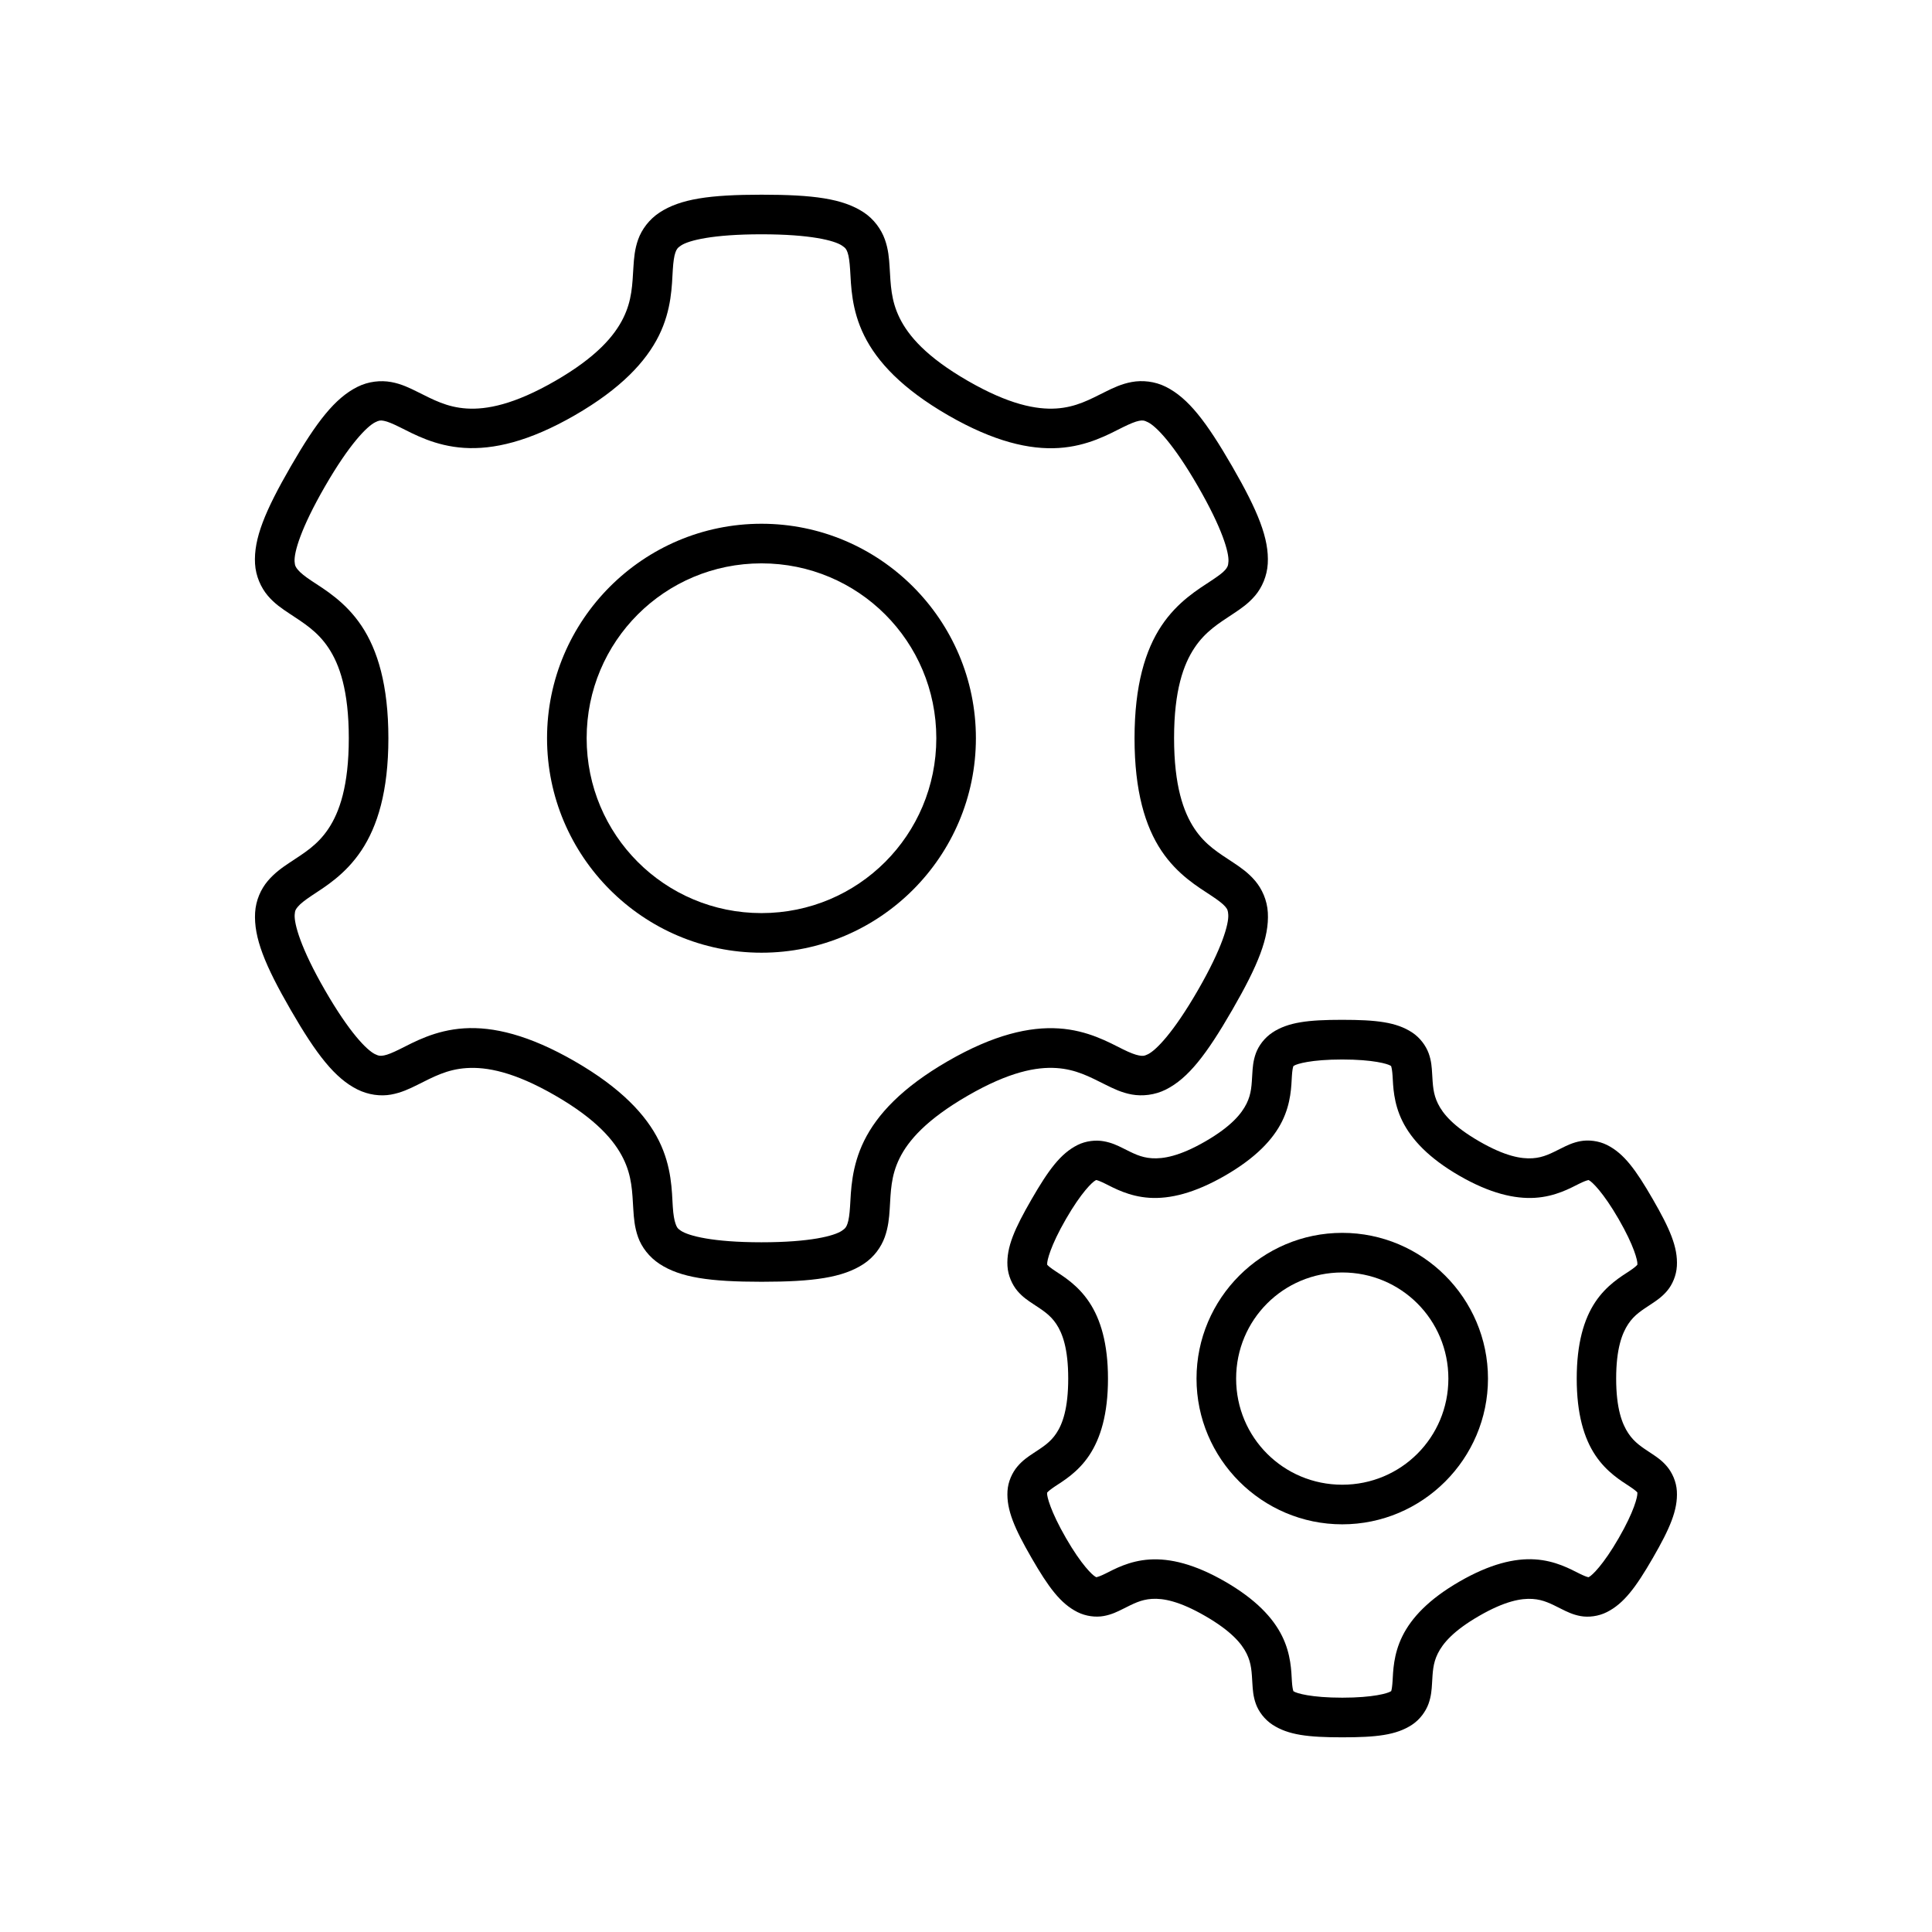
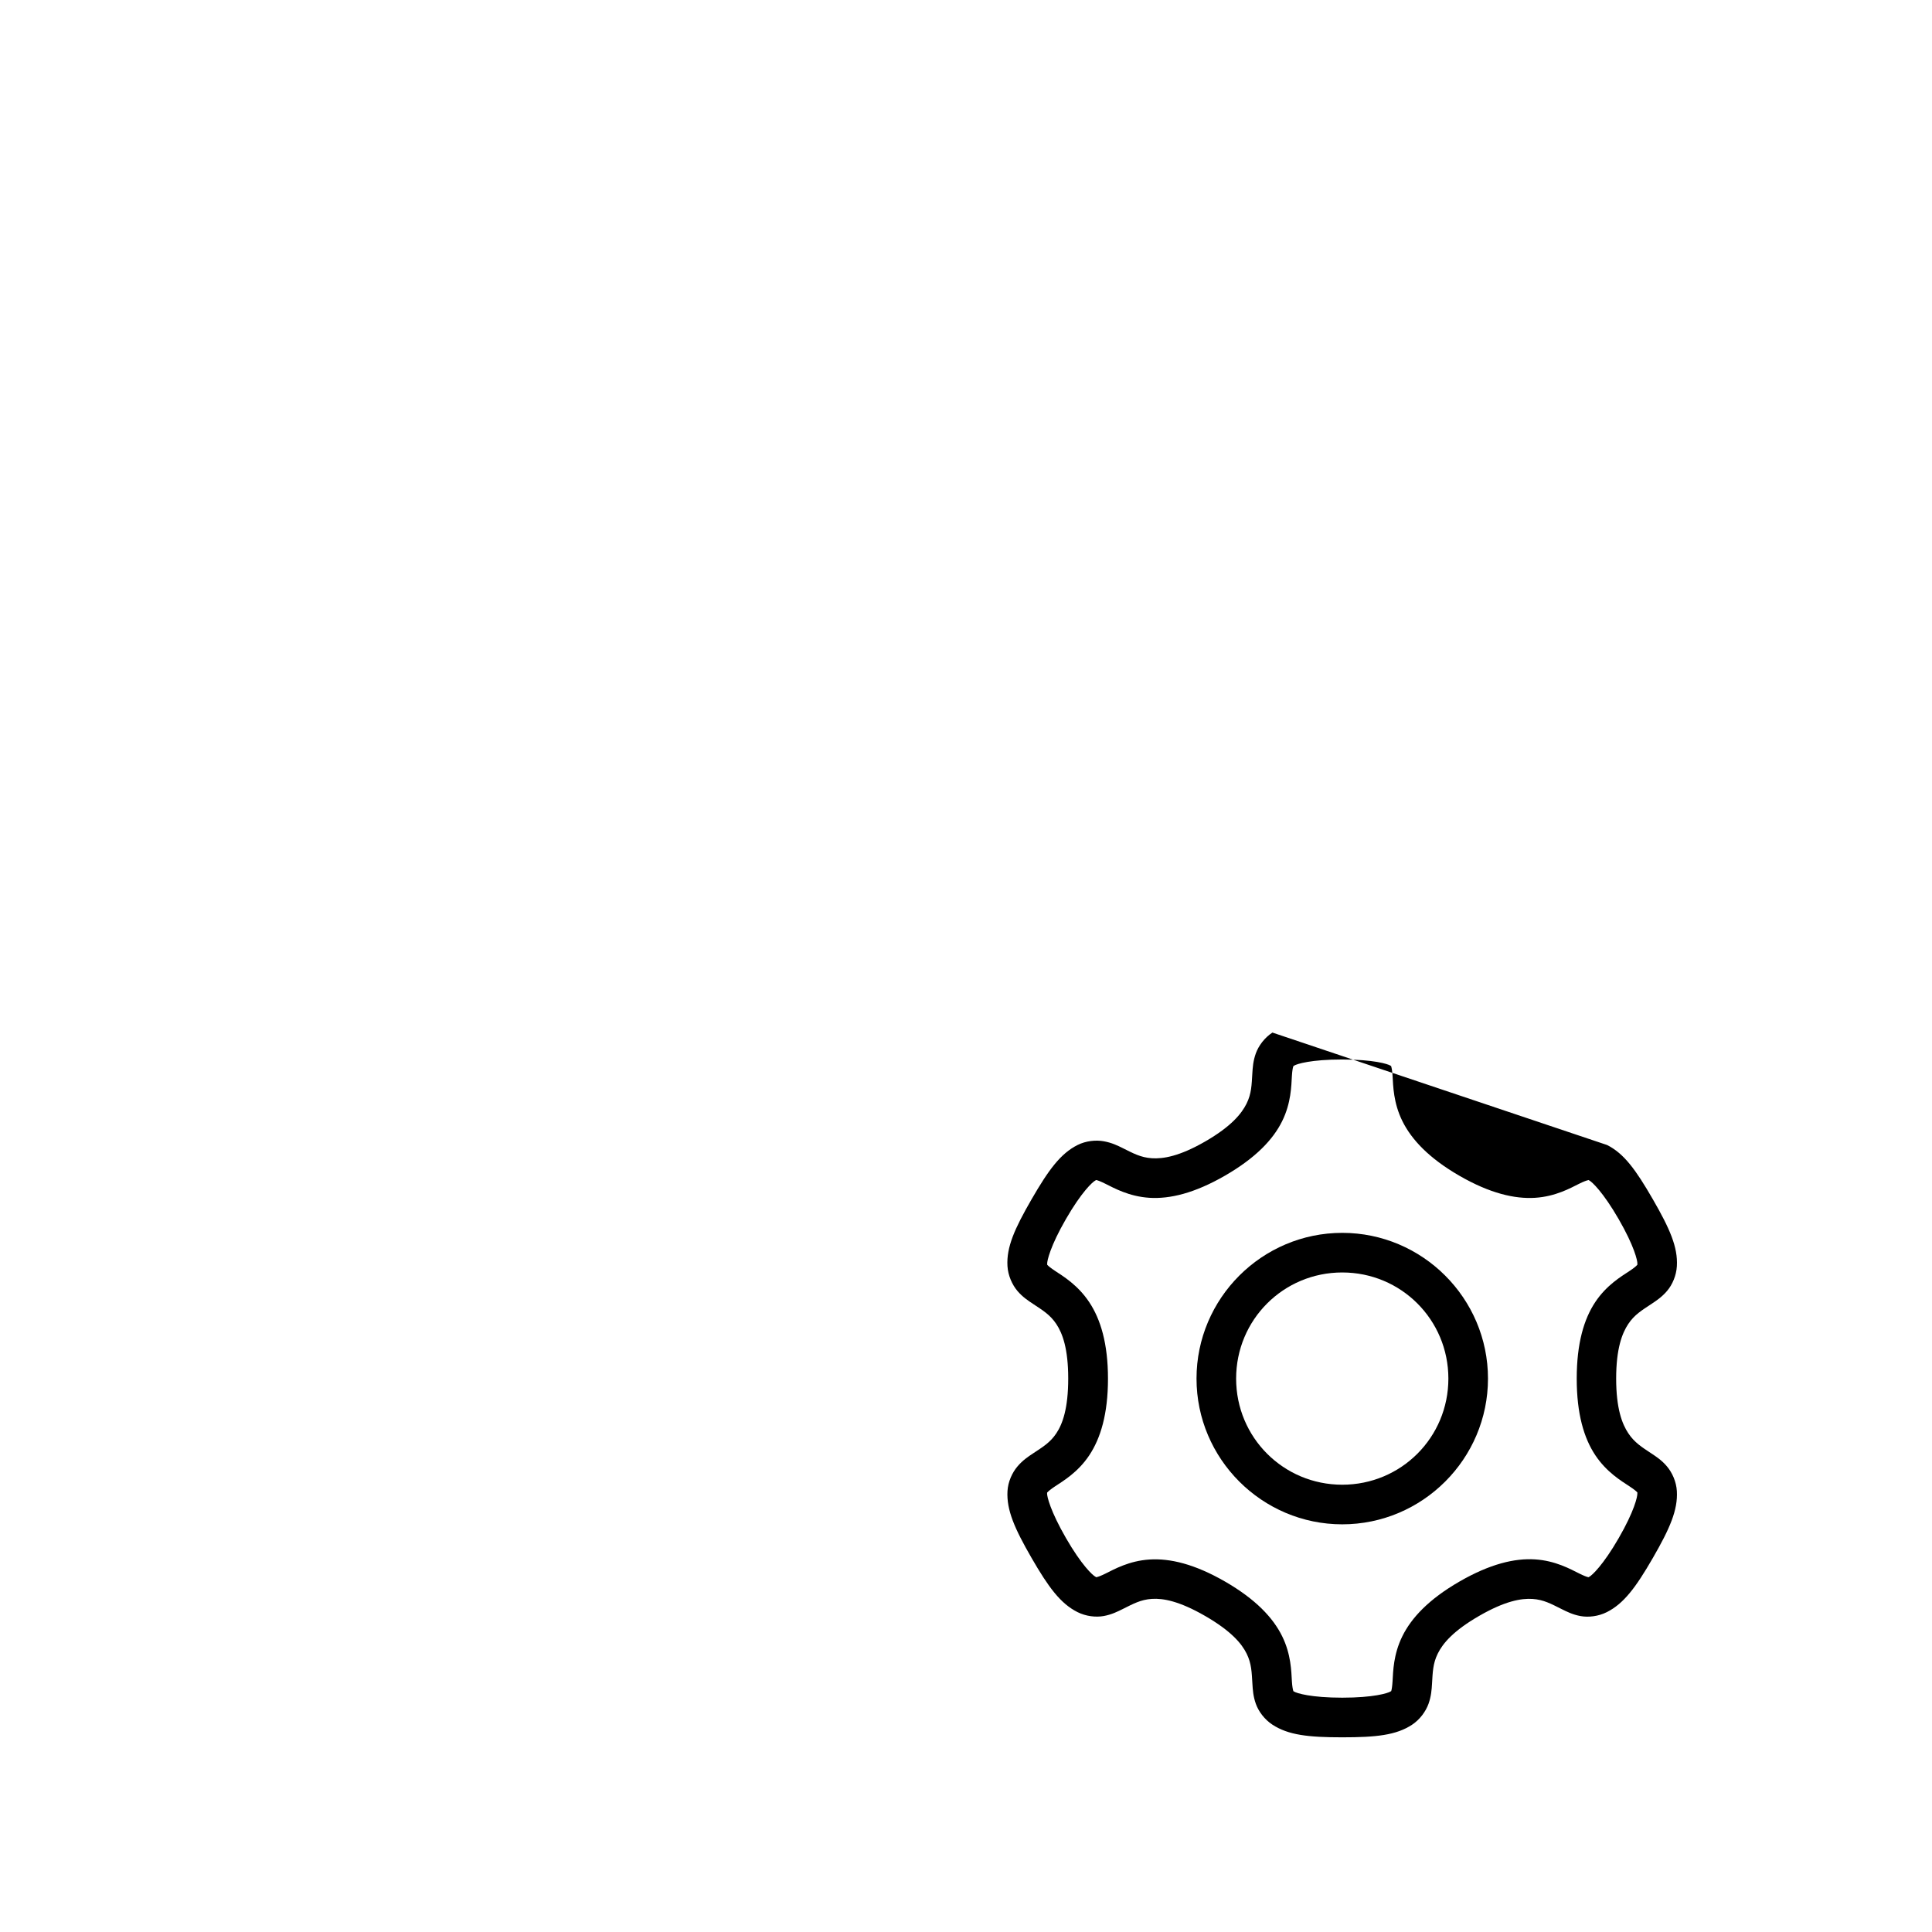
<svg xmlns="http://www.w3.org/2000/svg" fill="#000000" width="800px" height="800px" version="1.1" viewBox="144 144 512 512">
  <g fill-rule="evenodd">
-     <path d="m481.2 417.64c-2.102 1.379-3.668 3.508-4.391 5.512-0.719 2.008-0.832 3.762-0.926 5.301-0.191 3.07-0.211 5.352-1.527 8.012-1.316 2.66-4.059 6.051-10.938 10.023-6.879 3.973-11.203 4.648-14.164 4.457-2.961-0.191-4.953-1.309-7.707-2.68-1.379-0.684-2.93-1.438-5.027-1.816-2.098-0.379-4.731-0.129-6.977 1-4.488 2.262-7.664 6.586-12.168 14.383-4.5 7.797-6.672 12.664-6.387 17.68 0.145 2.508 1.258 4.965 2.633 6.59 1.379 1.625 2.852 2.582 4.133 3.434 2.566 1.703 4.527 2.867 6.176 5.336 1.645 2.469 3.16 6.516 3.16 14.457 0 7.941-1.504 12.051-3.152 14.516-1.645 2.469-3.609 3.625-6.176 5.328-1.281 0.852-2.75 1.824-4.125 3.453-1.379 1.625-2.496 4.016-2.641 6.523-0.285 5.016 1.883 9.93 6.383 17.727s7.672 12.082 12.16 14.344c2.246 1.129 4.867 1.422 6.961 1.043 2.098-0.379 3.684-1.18 5.062-1.867 2.754-1.371 4.742-2.484 7.699-2.676 2.961-0.191 7.242 0.562 14.121 4.531 6.879 3.973 9.672 7.305 10.984 9.965 1.316 2.66 1.344 4.938 1.535 8.008 0.094 1.535 0.195 3.309 0.914 5.316 0.719 2.008 2.285 4.129 4.383 5.508 4.203 2.758 9.5 3.359 18.5 3.359 9.004 0 14.297-0.566 18.496-3.324 2.102-1.379 3.656-3.555 4.379-5.559 0.719-2.008 0.832-3.762 0.926-5.301 0.191-3.07 0.211-5.352 1.527-8.012 1.316-2.66 4.07-6.004 10.949-9.973 6.879-3.973 11.188-4.695 14.148-4.504 2.961 0.191 4.953 1.309 7.707 2.68 1.379 0.684 2.941 1.484 5.039 1.863 2.098 0.379 4.719 0.082 6.965-1.051 4.488-2.262 7.676-6.539 12.18-14.336 4.5-7.797 6.66-12.711 6.371-17.727-0.145-2.508-1.242-4.914-2.621-6.543-1.359-1.625-2.832-2.582-4.117-3.434-2.562-1.699-4.481-2.879-6.125-5.348-1.645-2.465-3.223-6.551-3.223-14.492s1.566-12.016 3.211-14.484 3.609-3.625 6.176-5.328c1.281-0.852 2.75-1.824 4.125-3.453 1.379-1.625 2.438-4.051 2.578-6.559 0.285-5.016-1.883-9.93-6.383-17.727s-7.625-12.098-12.113-14.355c-2.246-1.129-4.914-1.41-7.012-1.031-2.098 0.379-3.684 1.18-5.062 1.867-2.754 1.371-4.742 2.484-7.699 2.676-2.961 0.191-7.231-0.512-14.109-4.484-6.879-3.973-9.625-7.316-10.938-9.977-1.316-2.66-1.355-4.984-1.547-8.055-0.094-1.535-0.18-3.262-0.902-5.269-0.719-2.008-2.297-4.176-4.398-5.555-4.203-2.758-9.547-3.348-18.551-3.348-9.004 0-14.281 0.613-18.484 3.371zm5.766 8.762c0.676-0.445 4.441-1.625 12.727-1.625s12.105 1.184 12.781 1.625c0.34 0.223 0.137 0.031 0.23 0.297 0.094 0.266 0.258 1.09 0.34 2.41 0.164 2.637 0.199 7.141 2.606 12.004s7.008 9.801 15.102 14.473 14.672 6.191 20.086 5.844c5.414-0.348 9.332-2.57 11.699-3.746 1.184-0.59 1.98-0.859 2.258-0.91 0.277-0.051 0.012-0.129 0.371 0.055 0.723 0.363 3.656 3.082 7.801 10.258 4.141 7.176 5.004 11.027 4.957 11.836-0.023 0.402 0.031 0.184-0.148 0.398-0.184 0.215-0.801 0.75-1.898 1.477-2.203 1.461-6.106 3.742-9.113 8.258-3.008 4.516-4.918 10.953-4.918 20.297s1.922 15.797 4.934 20.309c3.008 4.516 6.902 6.812 9.105 8.273 1.102 0.73 1.742 1.258 1.926 1.473s0.078-0.023 0.102 0.379c0.047 0.809-0.797 4.66-4.941 11.832-4.141 7.176-7.09 9.891-7.812 10.258-0.359 0.184-0.117 0.105-0.395 0.055-0.277-0.051-1.055-0.344-2.238-0.93-2.367-1.176-6.305-3.398-11.719-3.746-5.414-0.348-11.961 1.211-20.055 5.883-8.094 4.672-12.699 9.59-15.105 14.457-2.406 4.863-2.445 9.336-2.609 11.973-0.082 1.32-0.223 2.168-0.316 2.434s0.105 0.047-0.234 0.266c-0.676 0.445-4.492 1.637-12.773 1.637-8.285 0-12.105-1.184-12.781-1.625-0.34-0.223-0.137-0.031-0.23-0.297-0.094-0.266-0.258-1.09-0.34-2.41-0.164-2.637-0.199-7.141-2.606-12.004s-6.996-9.754-15.09-14.426-14.621-6.203-20.039-5.856c-5.414 0.348-9.332 2.57-11.699 3.746-1.184 0.59-1.98 0.859-2.258 0.91-0.277 0.051-0.023 0.082-0.383-0.102-0.723-0.363-3.644-3.035-7.785-10.211s-5.062-11.062-5.016-11.871c0.023-0.402-0.02-0.133 0.16-0.348 0.18-0.215 0.801-0.75 1.898-1.477 2.203-1.461 6.106-3.742 9.113-8.258s4.965-10.965 4.965-20.309-1.969-15.781-4.981-20.297c-3.008-4.516-6.856-6.828-9.059-8.285-1.102-0.73-1.742-1.258-1.926-1.473-0.18-0.215-0.125 0.035-0.148-0.367-0.047-0.809 0.832-4.719 4.977-11.895 4.141-7.176 7.055-9.832 7.777-10.195 0.359-0.184 0.105-0.152 0.379-0.102 0.277 0.051 1.055 0.344 2.238 0.93 2.367 1.176 6.305 3.398 11.719 3.746 5.414 0.348 11.961-1.211 20.055-5.883s12.715-9.543 15.117-14.406c2.406-4.863 2.43-9.383 2.594-12.023 0.082-1.32 0.234-2.121 0.332-2.383 0.094-0.266-0.07-0.105 0.27-0.328z" />
+     <path d="m481.2 417.64c-2.102 1.379-3.668 3.508-4.391 5.512-0.719 2.008-0.832 3.762-0.926 5.301-0.191 3.07-0.211 5.352-1.527 8.012-1.316 2.66-4.059 6.051-10.938 10.023-6.879 3.973-11.203 4.648-14.164 4.457-2.961-0.191-4.953-1.309-7.707-2.68-1.379-0.684-2.93-1.438-5.027-1.816-2.098-0.379-4.731-0.129-6.977 1-4.488 2.262-7.664 6.586-12.168 14.383-4.5 7.797-6.672 12.664-6.387 17.68 0.145 2.508 1.258 4.965 2.633 6.59 1.379 1.625 2.852 2.582 4.133 3.434 2.566 1.703 4.527 2.867 6.176 5.336 1.645 2.469 3.16 6.516 3.16 14.457 0 7.941-1.504 12.051-3.152 14.516-1.645 2.469-3.609 3.625-6.176 5.328-1.281 0.852-2.75 1.824-4.125 3.453-1.379 1.625-2.496 4.016-2.641 6.523-0.285 5.016 1.883 9.93 6.383 17.727s7.672 12.082 12.16 14.344c2.246 1.129 4.867 1.422 6.961 1.043 2.098-0.379 3.684-1.18 5.062-1.867 2.754-1.371 4.742-2.484 7.699-2.676 2.961-0.191 7.242 0.562 14.121 4.531 6.879 3.973 9.672 7.305 10.984 9.965 1.316 2.66 1.344 4.938 1.535 8.008 0.094 1.535 0.195 3.309 0.914 5.316 0.719 2.008 2.285 4.129 4.383 5.508 4.203 2.758 9.5 3.359 18.5 3.359 9.004 0 14.297-0.566 18.496-3.324 2.102-1.379 3.656-3.555 4.379-5.559 0.719-2.008 0.832-3.762 0.926-5.301 0.191-3.07 0.211-5.352 1.527-8.012 1.316-2.66 4.07-6.004 10.949-9.973 6.879-3.973 11.188-4.695 14.148-4.504 2.961 0.191 4.953 1.309 7.707 2.68 1.379 0.684 2.941 1.484 5.039 1.863 2.098 0.379 4.719 0.082 6.965-1.051 4.488-2.262 7.676-6.539 12.18-14.336 4.5-7.797 6.66-12.711 6.371-17.727-0.145-2.508-1.242-4.914-2.621-6.543-1.359-1.625-2.832-2.582-4.117-3.434-2.562-1.699-4.481-2.879-6.125-5.348-1.645-2.465-3.223-6.551-3.223-14.492s1.566-12.016 3.211-14.484 3.609-3.625 6.176-5.328c1.281-0.852 2.75-1.824 4.125-3.453 1.379-1.625 2.438-4.051 2.578-6.559 0.285-5.016-1.883-9.93-6.383-17.727s-7.625-12.098-12.113-14.355zm5.766 8.762c0.676-0.445 4.441-1.625 12.727-1.625s12.105 1.184 12.781 1.625c0.34 0.223 0.137 0.031 0.23 0.297 0.094 0.266 0.258 1.09 0.34 2.41 0.164 2.637 0.199 7.141 2.606 12.004s7.008 9.801 15.102 14.473 14.672 6.191 20.086 5.844c5.414-0.348 9.332-2.57 11.699-3.746 1.184-0.59 1.98-0.859 2.258-0.91 0.277-0.051 0.012-0.129 0.371 0.055 0.723 0.363 3.656 3.082 7.801 10.258 4.141 7.176 5.004 11.027 4.957 11.836-0.023 0.402 0.031 0.184-0.148 0.398-0.184 0.215-0.801 0.75-1.898 1.477-2.203 1.461-6.106 3.742-9.113 8.258-3.008 4.516-4.918 10.953-4.918 20.297s1.922 15.797 4.934 20.309c3.008 4.516 6.902 6.812 9.105 8.273 1.102 0.73 1.742 1.258 1.926 1.473s0.078-0.023 0.102 0.379c0.047 0.809-0.797 4.66-4.941 11.832-4.141 7.176-7.09 9.891-7.812 10.258-0.359 0.184-0.117 0.105-0.395 0.055-0.277-0.051-1.055-0.344-2.238-0.93-2.367-1.176-6.305-3.398-11.719-3.746-5.414-0.348-11.961 1.211-20.055 5.883-8.094 4.672-12.699 9.59-15.105 14.457-2.406 4.863-2.445 9.336-2.609 11.973-0.082 1.32-0.223 2.168-0.316 2.434s0.105 0.047-0.234 0.266c-0.676 0.445-4.492 1.637-12.773 1.637-8.285 0-12.105-1.184-12.781-1.625-0.34-0.223-0.137-0.031-0.23-0.297-0.094-0.266-0.258-1.09-0.34-2.41-0.164-2.637-0.199-7.141-2.606-12.004s-6.996-9.754-15.09-14.426-14.621-6.203-20.039-5.856c-5.414 0.348-9.332 2.57-11.699 3.746-1.184 0.59-1.98 0.859-2.258 0.91-0.277 0.051-0.023 0.082-0.383-0.102-0.723-0.363-3.644-3.035-7.785-10.211s-5.062-11.062-5.016-11.871c0.023-0.402-0.02-0.133 0.16-0.348 0.18-0.215 0.801-0.75 1.898-1.477 2.203-1.461 6.106-3.742 9.113-8.258s4.965-10.965 4.965-20.309-1.969-15.781-4.981-20.297c-3.008-4.516-6.856-6.828-9.059-8.285-1.102-0.73-1.742-1.258-1.926-1.473-0.18-0.215-0.125 0.035-0.148-0.367-0.047-0.809 0.832-4.719 4.977-11.895 4.141-7.176 7.055-9.832 7.777-10.195 0.359-0.184 0.105-0.152 0.379-0.102 0.277 0.051 1.055 0.344 2.238 0.93 2.367 1.176 6.305 3.398 11.719 3.746 5.414 0.348 11.961-1.211 20.055-5.883s12.715-9.543 15.117-14.406c2.406-4.863 2.43-9.383 2.594-12.023 0.082-1.32 0.234-2.121 0.332-2.383 0.094-0.266-0.07-0.105 0.27-0.328z" />
    <path d="m499.71 470.72c-21.27 0-38.621 17.352-38.621 38.621s17.352 38.621 38.621 38.621c21.27 0 38.621-17.352 38.621-38.621s-17.352-38.621-38.621-38.621zm0 10.496c15.598 0 28.125 12.527 28.125 28.125s-12.527 28.125-28.125 28.125c-15.598 0-28.125-12.527-28.125-28.125s12.527-28.125 28.125-28.125z" />
-     <path d="m318.79 200.32c-2.766 1.816-4.719 4.488-5.664 7.113-0.941 2.625-1.117 5.043-1.262 7.356-0.289 4.629-0.363 8.785-2.691 13.492-2.328 4.711-7.047 10.324-18.008 16.652-10.961 6.328-18.262 7.66-23.504 7.324-5.242-0.336-8.852-2.336-13.004-4.398-2.078-1.031-4.262-2.121-7.008-2.617-2.746-0.496-6.004-0.191-8.957 1.297-5.91 2.977-10.762 9.164-17.621 21.043-6.859 11.879-9.863 19.195-9.484 25.801 0.188 3.301 1.574 6.348 3.375 8.477 1.801 2.129 3.836 3.481 5.769 4.762 3.863 2.562 7.398 4.691 10.312 9.062 2.914 4.371 5.391 11.285 5.391 23.941s-2.481 19.621-5.398 23.996c-2.914 4.371-6.422 6.422-10.285 8.984-1.934 1.281-3.992 2.734-5.793 4.863s-3.16 5.086-3.352 8.387c-0.379 6.606 2.57 13.898 9.43 25.777 6.859 11.879 11.719 18.082 17.625 21.059 2.953 1.488 6.219 1.879 8.965 1.383s4.957-1.562 7.031-2.594c4.152-2.066 7.762-4.094 13.004-4.43 5.242-0.34 12.512 0.941 23.473 7.273 10.961 6.328 15.703 11.98 18.035 16.691 2.328 4.711 2.379 8.848 2.664 13.477 0.145 2.312 0.328 4.762 1.27 7.387 0.941 2.625 2.914 5.258 5.68 7.07 5.531 3.629 13.332 4.734 27.051 4.734s21.508-1.094 27.039-4.723c2.766-1.816 4.644-4.469 5.59-7.094 0.941-2.625 1.172-5.133 1.316-7.449 0.289-4.629 0.289-8.766 2.617-13.473 2.328-4.711 7.141-10.27 18.102-16.598 10.961-6.328 18.188-7.641 23.43-7.305 5.242 0.34 8.852 2.336 13.004 4.398 2.078 1.031 4.262 2.121 7.008 2.617s6.074 0.172 9.031-1.316c5.91-2.977 10.742-9.234 17.602-21.117 6.859-11.879 9.789-19.176 9.414-25.781-0.188-3.301-1.555-6.273-3.356-8.406-1.801-2.129-3.856-3.555-5.789-4.836-3.863-2.562-7.379-4.617-10.293-8.988-2.914-4.371-5.41-11.359-5.41-24.016s2.5-19.551 5.418-23.922c2.914-4.371 6.477-6.516 10.34-9.078 1.934-1.281 3.938-2.641 5.738-4.769 1.801-2.129 3.141-5.16 3.332-8.461 0.379-6.606-2.57-13.898-9.43-25.777-6.859-11.871-11.645-18.098-17.555-21.07-2.957-1.488-6.273-1.789-9.02-1.289-2.742 0.496-4.953 1.559-7.031 2.594-4.152 2.062-7.762 4.09-13.004 4.43-5.242 0.336-12.531-1.02-23.492-7.348-10.961-6.328-15.684-11.906-18.016-16.617-2.328-4.711-2.375-8.848-2.664-13.477-0.145-2.316-0.324-4.762-1.27-7.387-0.941-2.625-2.859-5.352-5.625-7.164-5.531-3.633-13.312-4.664-27.031-4.664s-21.508 1.094-27.039 4.723zm5.727 8.715c2.008-1.316 8.289-2.945 21.285-2.945 13 0 19.289 1.648 21.293 2.969 1.004 0.66 1.211 0.992 1.527 1.879 0.316 0.883 0.539 2.453 0.668 4.551 0.262 4.191 0.309 10.535 3.731 17.449 3.418 6.914 10.035 14.062 22.207 21.094 12.176 7.031 21.672 9.184 29.371 8.688 7.699-0.496 13.215-3.625 16.977-5.496 1.883-0.934 3.352-1.531 4.277-1.699 0.926-0.168 1.316-0.156 2.391 0.383 2.144 1.078 6.719 5.699 13.215 16.957 6.5 11.258 8.23 17.512 8.094 19.906-0.066 1.199-0.277 1.57-0.887 2.285-0.605 0.715-1.844 1.613-3.594 2.777-3.5 2.324-8.984 5.57-13.266 11.992-4.277 6.418-7.144 15.766-7.144 29.824s2.836 23.371 7.113 29.789c4.277 6.418 9.797 9.645 13.301 11.969 1.75 1.16 2.988 2.106 3.594 2.82 0.605 0.715 0.762 1.023 0.832 2.223 0.137 2.394-1.551 8.719-8.051 19.977-6.5 11.258-11.059 15.859-13.199 16.941-1.07 0.539-1.508 0.504-2.434 0.336-0.926-0.168-2.34-0.691-4.223-1.629-3.762-1.871-9.316-5.035-17.016-5.531s-17.199 1.629-29.375 8.66-18.762 14.168-22.184 21.082c-3.418 6.914-3.492 13.289-3.75 17.484-0.129 2.098-0.363 3.637-0.68 4.519-0.316 0.883-0.535 1.25-1.539 1.91-2.008 1.316-8.27 3.019-21.266 3.019-13 0-19.309-1.723-21.312-3.039-1.004-0.656-1.137-1.012-1.453-1.898-0.316-0.883-0.59-2.363-0.723-4.457-0.262-4.195-0.238-10.555-3.656-17.469s-10.105-14.043-22.281-21.074-21.691-9.258-29.391-8.762c-7.699 0.496-13.215 3.625-16.977 5.496-1.883 0.934-3.277 1.512-4.203 1.68-0.926 0.168-1.391 0.176-2.465-0.363-2.141-1.09-6.695-5.637-13.191-16.895-6.5-11.258-8.18-17.602-8.043-20 0.07-1.199 0.301-1.496 0.906-2.211 0.605-0.719 1.824-1.691 3.574-2.852 3.5-2.324 8.91-5.551 13.191-11.969 4.277-6.422 7.164-15.695 7.164-29.754s-2.836-23.367-7.113-29.789c-4.281-6.418-9.797-9.645-13.301-11.969-1.75-1.16-2.914-2.121-3.519-2.84-0.605-0.719-0.855-1.078-0.926-2.273-0.137-2.394 1.57-8.645 8.07-19.902 6.5-11.258 11.129-15.879 13.273-16.961 1.07-0.539 1.414-0.559 2.34-0.391s2.359 0.766 4.242 1.703c3.762 1.871 9.297 4.965 16.996 5.461 7.699 0.496 17.199-1.629 29.375-8.66s18.836-14.188 22.258-21.102c3.418-6.914 3.418-13.27 3.68-17.465 0.129-2.098 0.363-3.637 0.68-4.519 0.316-0.883 0.535-1.25 1.539-1.91z" />
-     <path d="m345.8 282.8c-31.324 0-56.828 25.5-56.828 56.828 0 31.324 25.5 56.848 56.828 56.848 31.324 0 56.824-25.523 56.824-56.848 0-31.324-25.5-56.828-56.824-56.828zm0 10.496c25.652 0 46.332 20.68 46.332 46.332s-20.68 46.352-46.332 46.352-46.332-20.699-46.332-46.352 20.68-46.332 46.332-46.332z" />
  </g>
</svg>